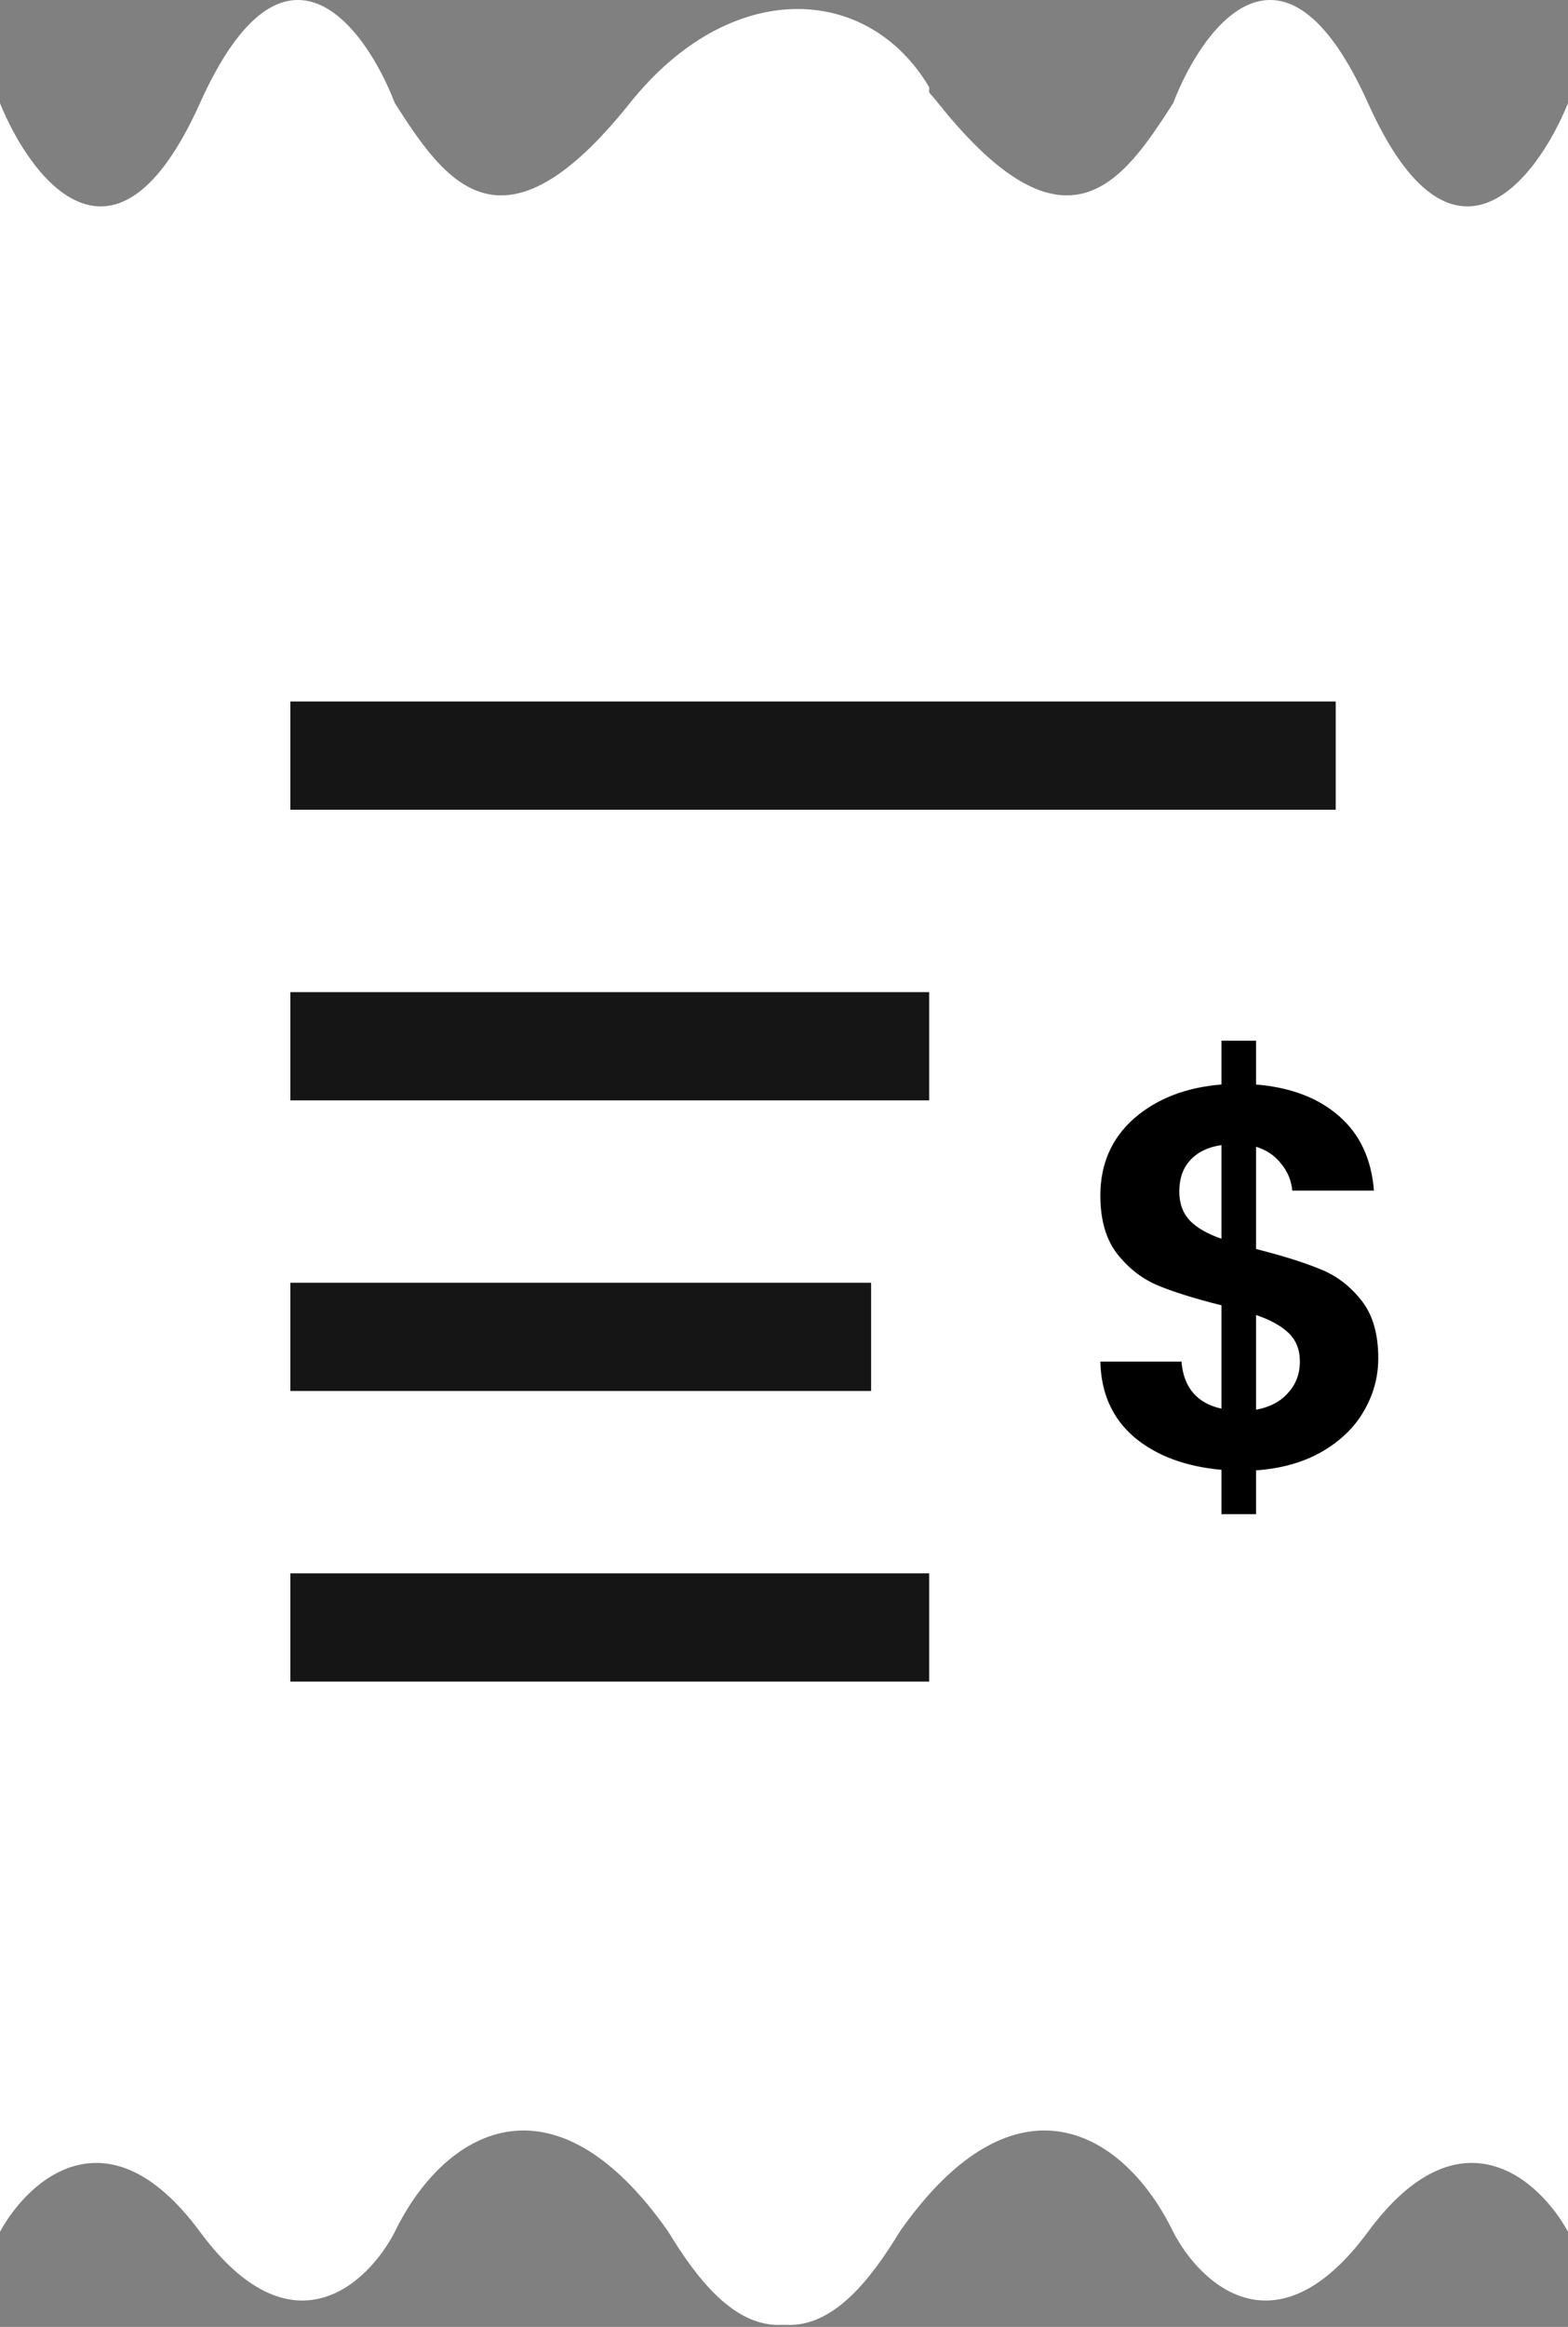
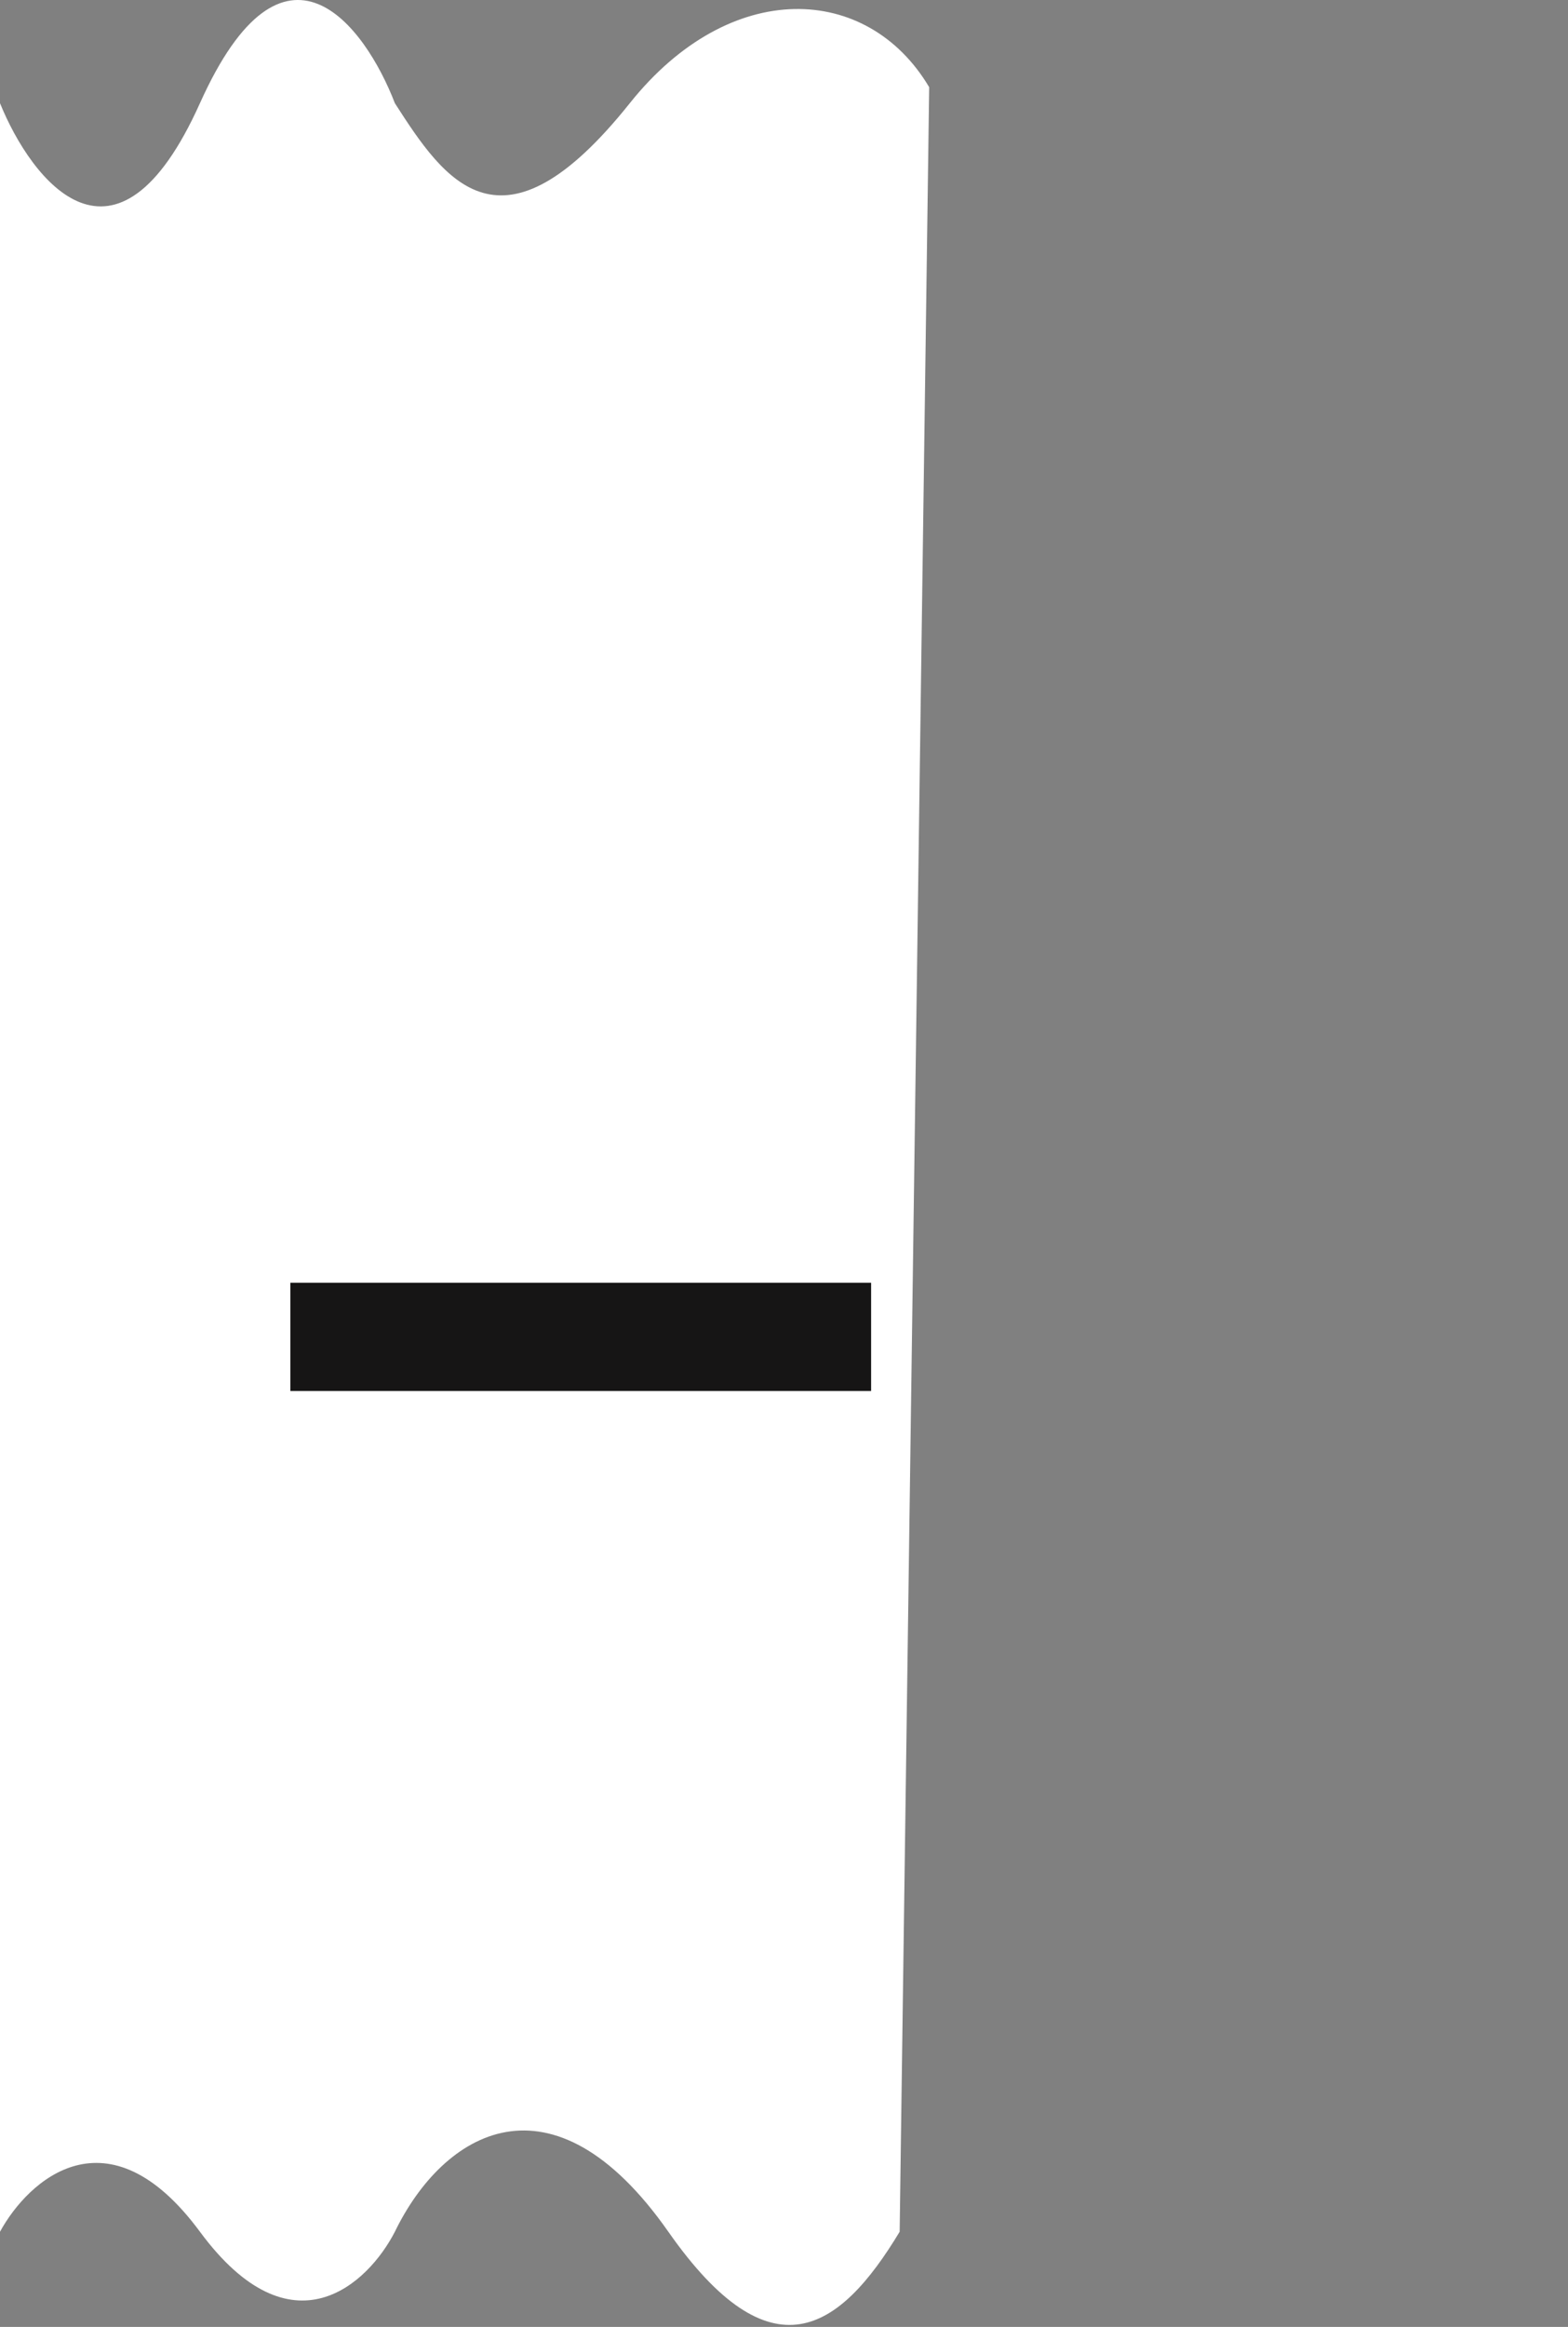
<svg xmlns="http://www.w3.org/2000/svg" width="29" height="43" viewBox="0 0 29 43" fill="none">
  <rect x="0" y="0" width="29" height="43" fill="#808080" stroke="none" />
-   <path d="M12.361 3.346V41.241C13.47 43.08 14.738 43.953 16.639 41.241C18.795 38.166 20.804 39.402 21.697 41.241C22.19 42.2 23.602 43.543 25.302 41.241C27.003 38.938 28.476 40.281 29 41.241V1.907C28.415 3.346 26.855 5.361 25.302 1.907C23.749 -1.547 22.252 0.468 21.697 1.907C20.773 3.346 19.73 4.884 17.352 1.907C15.495 -0.419 13.501 1.427 12.361 3.346Z" fill="white" />
  <path d="M17.185 1.611L16.639 41.241C15.53 43.08 14.262 43.953 12.361 41.241C10.205 38.166 8.196 39.402 7.303 41.241C6.81 42.2 5.399 43.543 3.698 41.241C1.997 38.938 0.524 40.281 -5.72205e-06 41.241V1.907C0.585 3.346 2.145 5.361 3.698 1.907C5.251 -1.547 6.748 0.468 7.303 1.907C8.227 3.346 9.27 4.884 11.648 1.907C13.505 -0.419 16.045 -0.308 17.185 1.611Z" fill="white" />
-   <path d="M5.37 13.963H24.704" stroke="#161515" stroke-width="2" />
-   <path d="M5.37 19.334H17.185" stroke="#161515" stroke-width="2" />
-   <path d="M5.37 30.074H17.185" stroke="#161515" stroke-width="2" />
  <path d="M5.37 24.704H16.111" stroke="#161515" stroke-width="2" />
-   <path d="M25.491 25.101C25.491 25.448 25.401 25.774 25.221 26.081C25.048 26.381 24.788 26.631 24.441 26.831C24.101 27.024 23.698 27.138 23.231 27.171V27.981H22.591V27.161C21.924 27.101 21.388 26.901 20.981 26.561C20.574 26.214 20.364 25.748 20.351 25.161H21.851C21.891 25.641 22.138 25.931 22.591 26.031V24.121C22.111 24.001 21.724 23.881 21.431 23.761C21.138 23.641 20.884 23.448 20.671 23.181C20.458 22.914 20.351 22.551 20.351 22.091C20.351 21.511 20.558 21.038 20.971 20.671C21.391 20.304 21.931 20.094 22.591 20.041V19.231H23.231V20.041C23.871 20.094 24.381 20.288 24.761 20.621C25.148 20.954 25.364 21.414 25.411 22.001H23.901C23.881 21.808 23.811 21.641 23.691 21.501C23.578 21.354 23.424 21.251 23.231 21.191V23.081C23.731 23.208 24.124 23.331 24.411 23.451C24.704 23.564 24.958 23.754 25.171 24.021C25.384 24.281 25.491 24.641 25.491 25.101ZM21.811 22.021C21.811 22.241 21.878 22.421 22.011 22.561C22.144 22.694 22.338 22.804 22.591 22.891V21.161C22.351 21.194 22.161 21.284 22.021 21.431C21.881 21.578 21.811 21.774 21.811 22.021ZM23.231 26.051C23.484 26.004 23.681 25.901 23.821 25.741C23.968 25.581 24.041 25.388 24.041 25.161C24.041 24.941 23.971 24.764 23.831 24.631C23.691 24.498 23.491 24.388 23.231 24.301V26.051Z" fill="black" />
</svg>